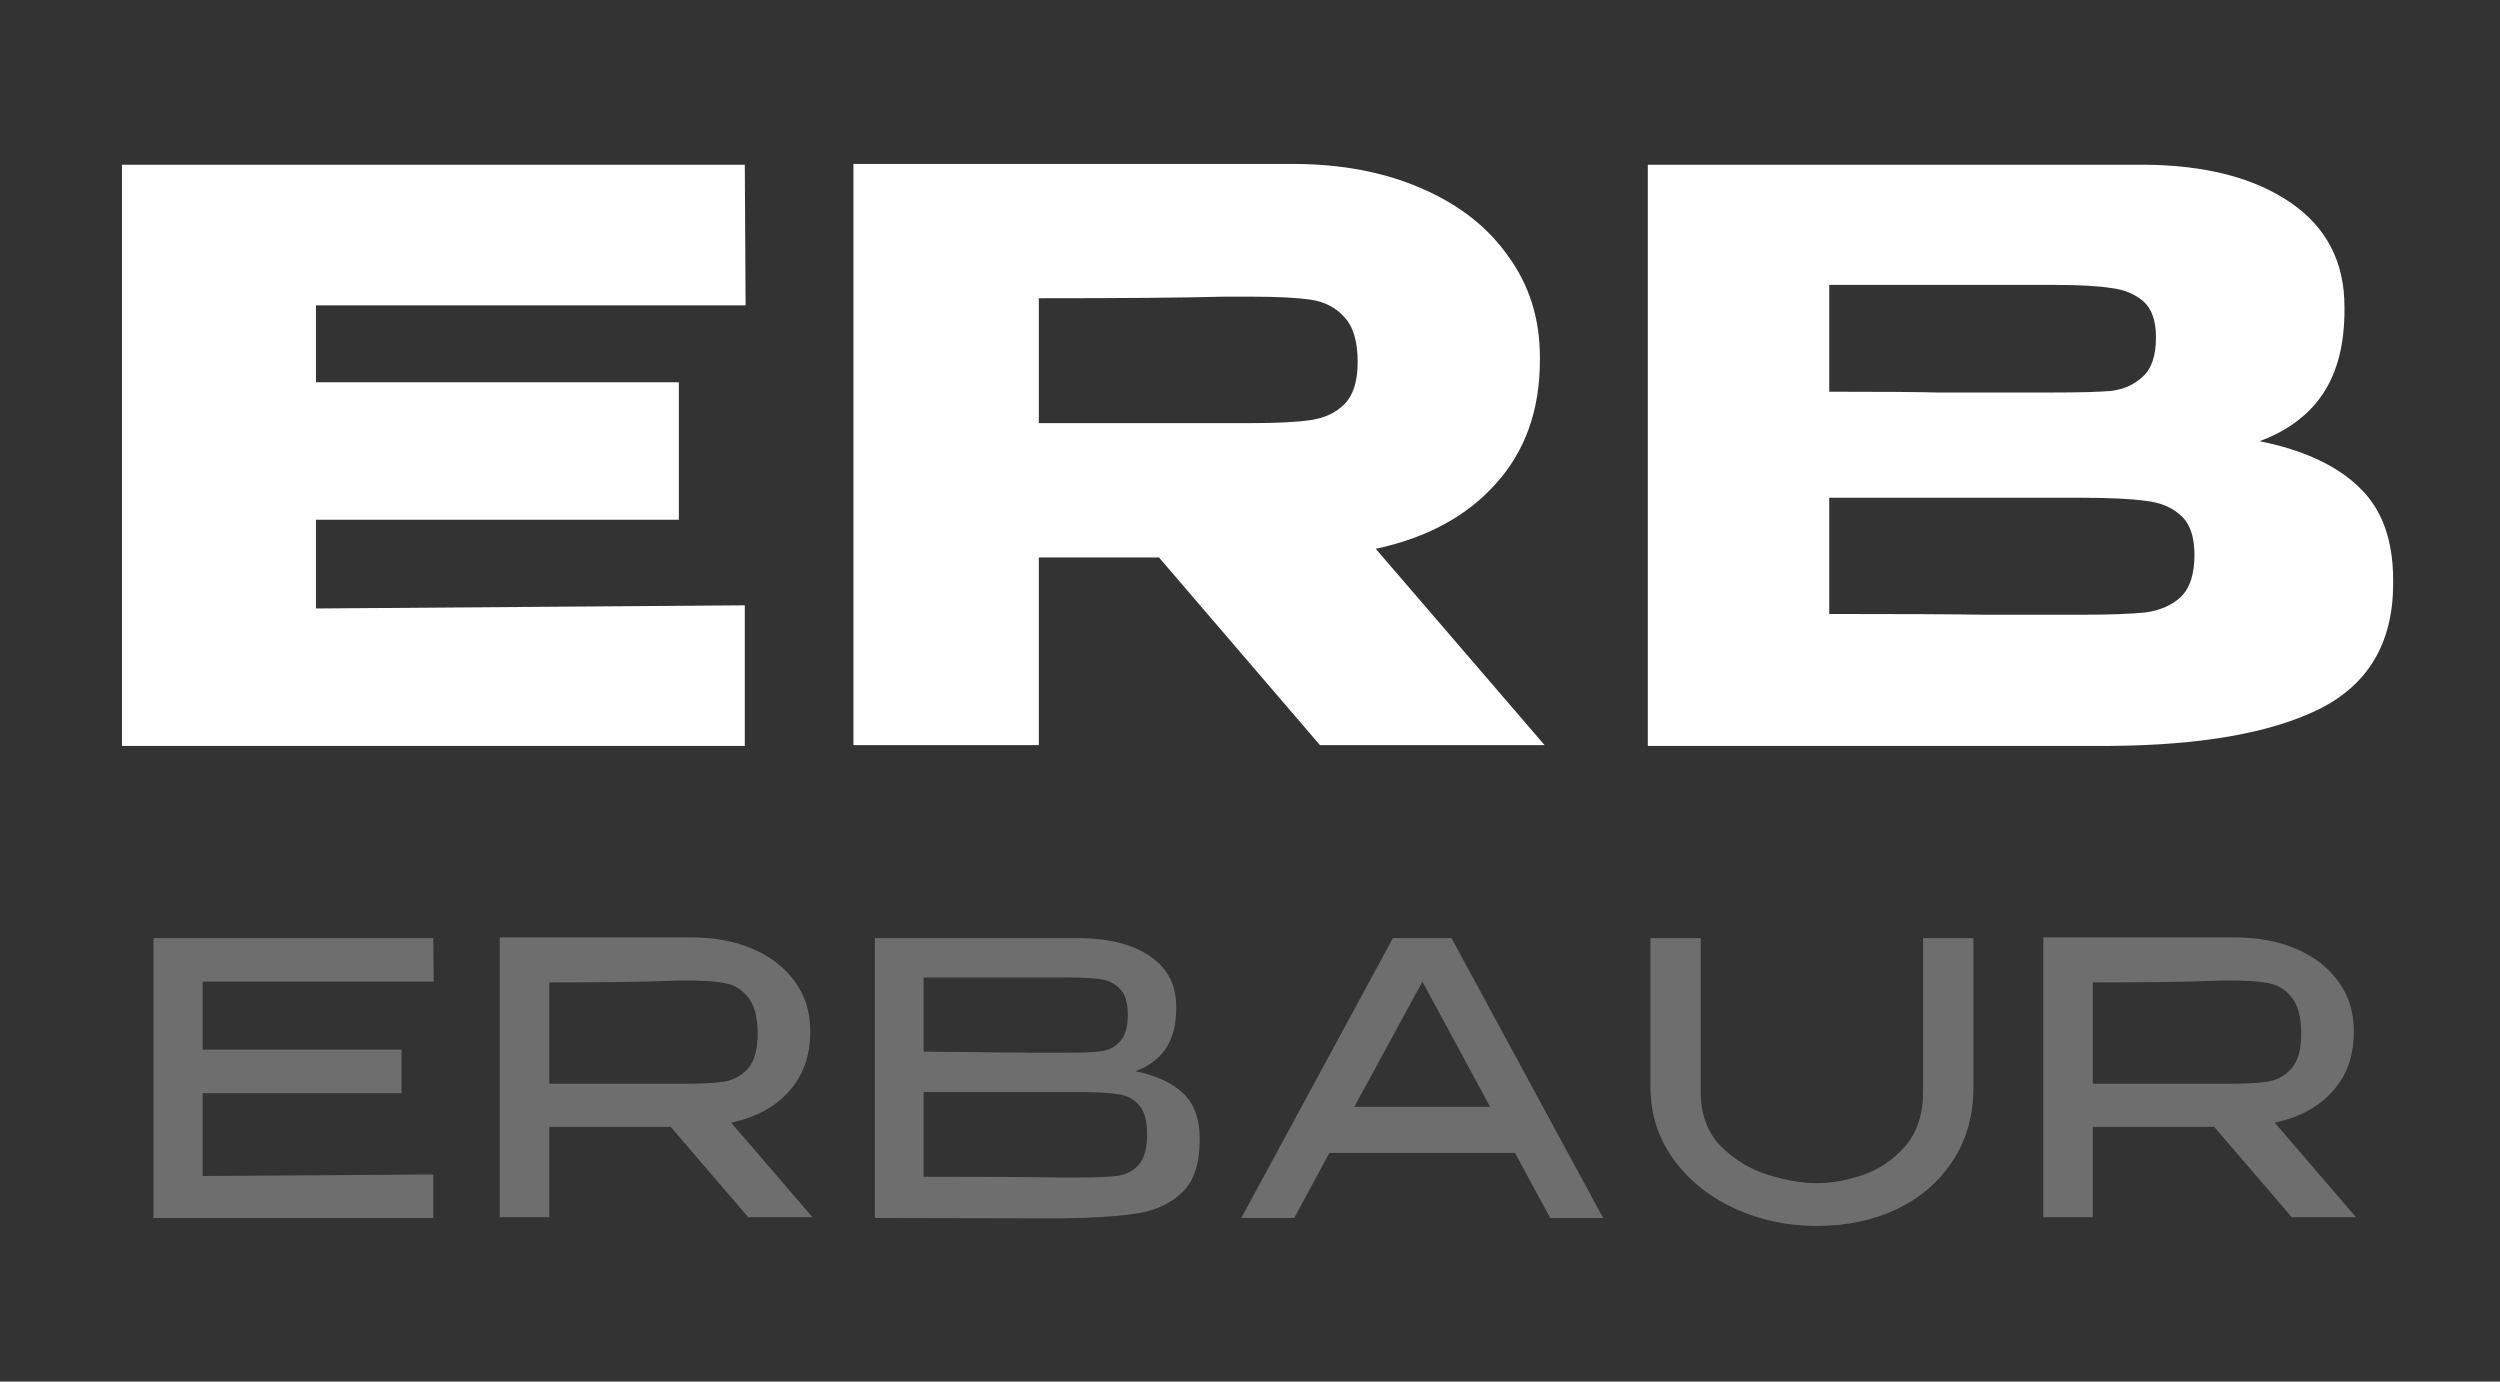
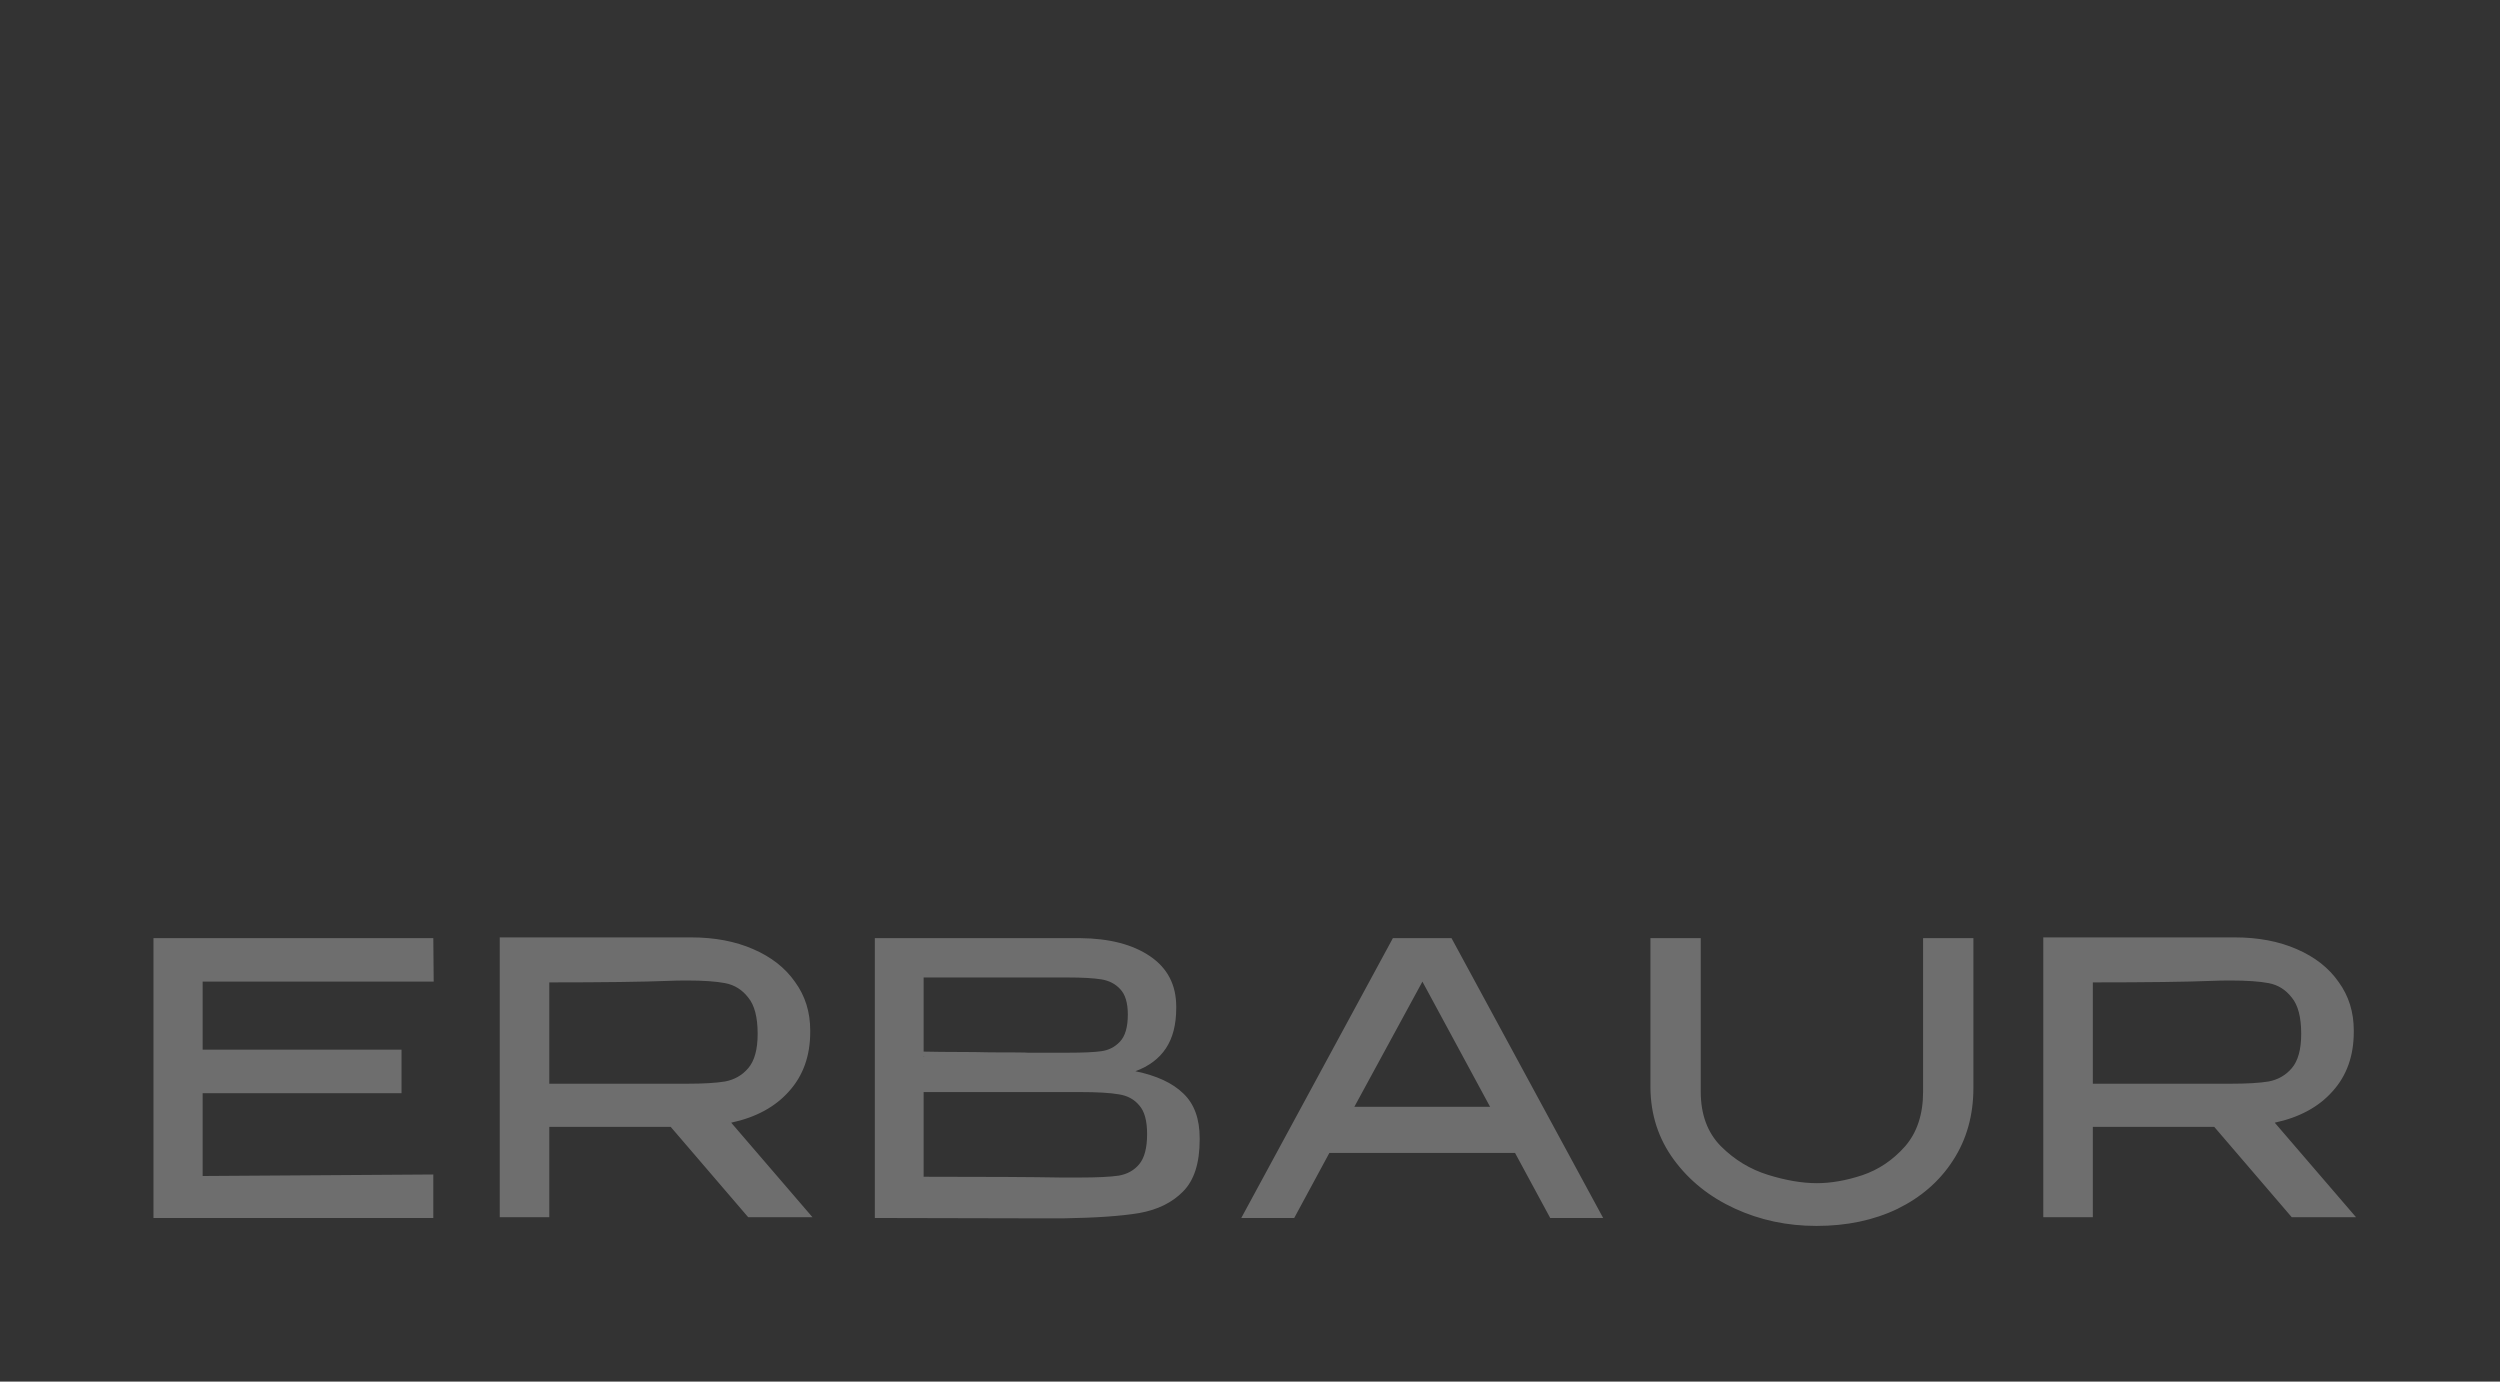
<svg xmlns="http://www.w3.org/2000/svg" width="114" height="63" viewBox="0 0 114 63" fill="none">
  <rect x="0" y="0" width="114" height="63" fill="#333333" stroke="none" />
-   <path d="M30.955 23.7H14.408V27.747L33.963 27.603V34.014H5.562V7.511H33.963L33.999 13.922H14.408V17.432H30.955V23.7ZM60.191 33.978L52.849 25.419H47.37V33.978H38.917V7.475H58.938C61.158 7.475 63.116 7.846 64.811 8.586C66.53 9.326 67.856 10.364 68.787 11.702C69.742 13.015 70.219 14.543 70.219 16.286V16.429C70.219 18.697 69.551 20.572 68.214 22.052C66.9 23.532 65.074 24.523 62.734 25.025L70.434 33.978H60.191ZM61.91 16.501C61.91 15.57 61.707 14.889 61.301 14.459C60.919 14.03 60.418 13.767 59.797 13.671C59.176 13.576 58.269 13.528 57.075 13.528H55.786C54.019 13.576 51.214 13.6 47.37 13.6V19.294H57.004H57.075C58.269 19.294 59.176 19.247 59.797 19.151C60.418 19.055 60.919 18.817 61.301 18.435C61.707 18.029 61.91 17.384 61.91 16.501ZM103.04 20.118C105.046 20.524 106.562 21.228 107.588 22.231C108.615 23.21 109.128 24.619 109.128 26.457V26.601C109.128 29.299 108.006 31.209 105.762 32.331C103.541 33.429 100.342 33.99 96.164 34.014H96.092H94.695H75.14V7.511H97.811C100.581 7.535 102.789 8.108 104.437 9.23C106.084 10.353 106.908 11.94 106.908 13.994V14.137C106.908 15.689 106.586 16.954 105.941 17.933C105.296 18.912 104.329 19.64 103.04 20.118ZM93.656 17.898C94.85 17.898 95.722 17.874 96.271 17.826C96.844 17.754 97.322 17.539 97.704 17.181C98.109 16.823 98.312 16.226 98.312 15.39C98.312 14.627 98.121 14.077 97.739 13.743C97.357 13.409 96.868 13.206 96.271 13.134C95.674 13.039 94.803 12.991 93.656 12.991H93.621H83.414V17.862C85.873 17.862 87.496 17.874 88.284 17.898H90.003H93.656ZM94.838 28.033C96.175 28.033 97.178 27.997 97.847 27.926C98.515 27.83 99.053 27.591 99.459 27.209C99.864 26.803 100.067 26.171 100.067 25.311C100.067 24.476 99.864 23.879 99.459 23.52C99.053 23.138 98.515 22.912 97.847 22.84C97.178 22.744 96.175 22.697 94.838 22.697H94.803H83.414V27.997C86.78 27.997 89.168 28.009 90.576 28.033C92.009 28.033 92.988 28.033 93.513 28.033H94.838Z" fill="white" />
  <path opacity="0.29" d="M18.31 49.849H9.24V53.626L19.759 53.557V55.54H6.998V42.779H19.759L19.776 44.762H9.24V47.866H18.31V49.849ZM34.118 55.505L30.583 51.384H25.047V55.505H22.788V42.745H31.514C32.583 42.745 33.526 42.923 34.342 43.279C35.17 43.636 35.808 44.136 36.256 44.78C36.716 45.412 36.946 46.148 36.946 46.987V47.056C36.946 48.148 36.624 49.05 35.98 49.763C35.348 50.476 34.468 50.953 33.342 51.194L37.049 55.505H34.118ZM34.549 47.142C34.549 46.383 34.405 45.832 34.118 45.487C33.842 45.13 33.491 44.912 33.066 44.831C32.652 44.751 32.071 44.711 31.324 44.711C30.991 44.711 30.703 44.717 30.462 44.728C29.312 44.774 27.508 44.797 25.047 44.797V49.418H31.29H31.324C32.071 49.418 32.652 49.384 33.066 49.315C33.491 49.234 33.842 49.033 34.118 48.711C34.405 48.378 34.549 47.855 34.549 47.142ZM51.773 48.849C52.739 49.045 53.469 49.384 53.964 49.867C54.458 50.338 54.705 51.016 54.705 51.901V51.971C54.705 53.04 54.452 53.827 53.946 54.333C53.452 54.839 52.785 55.166 51.946 55.316C51.118 55.454 49.957 55.534 48.463 55.557H48.428H47.6L39.892 55.54V42.779H49.256C50.589 42.791 51.653 43.067 52.446 43.607C53.239 44.147 53.636 44.912 53.636 45.901V45.969C53.636 46.717 53.481 47.326 53.17 47.797C52.86 48.269 52.394 48.619 51.773 48.849ZM51.429 46.263C51.429 45.734 51.314 45.349 51.084 45.107C50.865 44.866 50.578 44.717 50.221 44.659C49.865 44.602 49.354 44.573 48.687 44.573H48.652H42.117V47.953C42.646 47.964 43.169 47.97 43.686 47.97C44.203 47.97 44.692 47.976 45.152 47.987C46.232 47.987 46.807 47.993 46.876 48.004H48.687C49.388 48.004 49.9 47.981 50.221 47.935C50.555 47.889 50.837 47.746 51.066 47.504C51.308 47.251 51.429 46.837 51.429 46.263ZM42.117 48.177H42.151L42.117 48.16V48.177ZM49.239 53.695C50.032 53.695 50.624 53.666 51.015 53.609C51.406 53.54 51.716 53.367 51.946 53.091C52.187 52.804 52.308 52.344 52.308 51.712C52.308 51.102 52.187 50.666 51.946 50.401C51.716 50.125 51.406 49.959 51.015 49.901C50.624 49.832 50.032 49.798 49.239 49.798H49.221H42.117V53.66C45.002 53.66 47.089 53.672 48.376 53.695H49.239ZM73.104 55.54H70.69L69.086 52.574H60.619L59.016 55.54H56.602L63.516 42.779H66.189L73.104 55.54ZM64.862 44.762L61.758 50.47H67.948L64.862 44.762ZM87.693 42.779H89.987V49.608C89.987 50.861 89.676 51.965 89.055 52.919C88.446 53.862 87.601 54.597 86.521 55.126C85.44 55.644 84.21 55.902 82.83 55.902C81.497 55.902 80.255 55.638 79.106 55.109C77.956 54.58 77.031 53.839 76.329 52.884C75.628 51.93 75.272 50.838 75.26 49.608V42.779H77.554V49.781C77.554 50.815 77.858 51.643 78.468 52.264C79.088 52.884 79.807 53.321 80.623 53.574C81.439 53.827 82.181 53.953 82.848 53.953C83.491 53.953 84.181 53.833 84.917 53.591C85.664 53.339 86.314 52.902 86.865 52.281C87.417 51.649 87.693 50.815 87.693 49.781V42.779ZM104.504 55.505L100.969 51.384H95.433V55.505H93.174V42.745H101.9C102.969 42.745 103.912 42.923 104.728 43.279C105.556 43.636 106.194 44.136 106.642 44.78C107.102 45.412 107.332 46.148 107.332 46.987V47.056C107.332 48.148 107.01 49.05 106.366 49.763C105.734 50.476 104.854 50.953 103.728 51.194L107.435 55.505H104.504ZM104.935 47.142C104.935 46.383 104.791 45.832 104.504 45.487C104.228 45.13 103.877 44.912 103.452 44.831C103.038 44.751 102.458 44.711 101.71 44.711C101.377 44.711 101.09 44.717 100.848 44.728C99.698 44.774 97.894 44.797 95.433 44.797V49.418H101.676H101.71C102.458 49.418 103.038 49.384 103.452 49.315C103.877 49.234 104.228 49.033 104.504 48.711C104.791 48.378 104.935 47.855 104.935 47.142Z" fill="white" />
</svg>